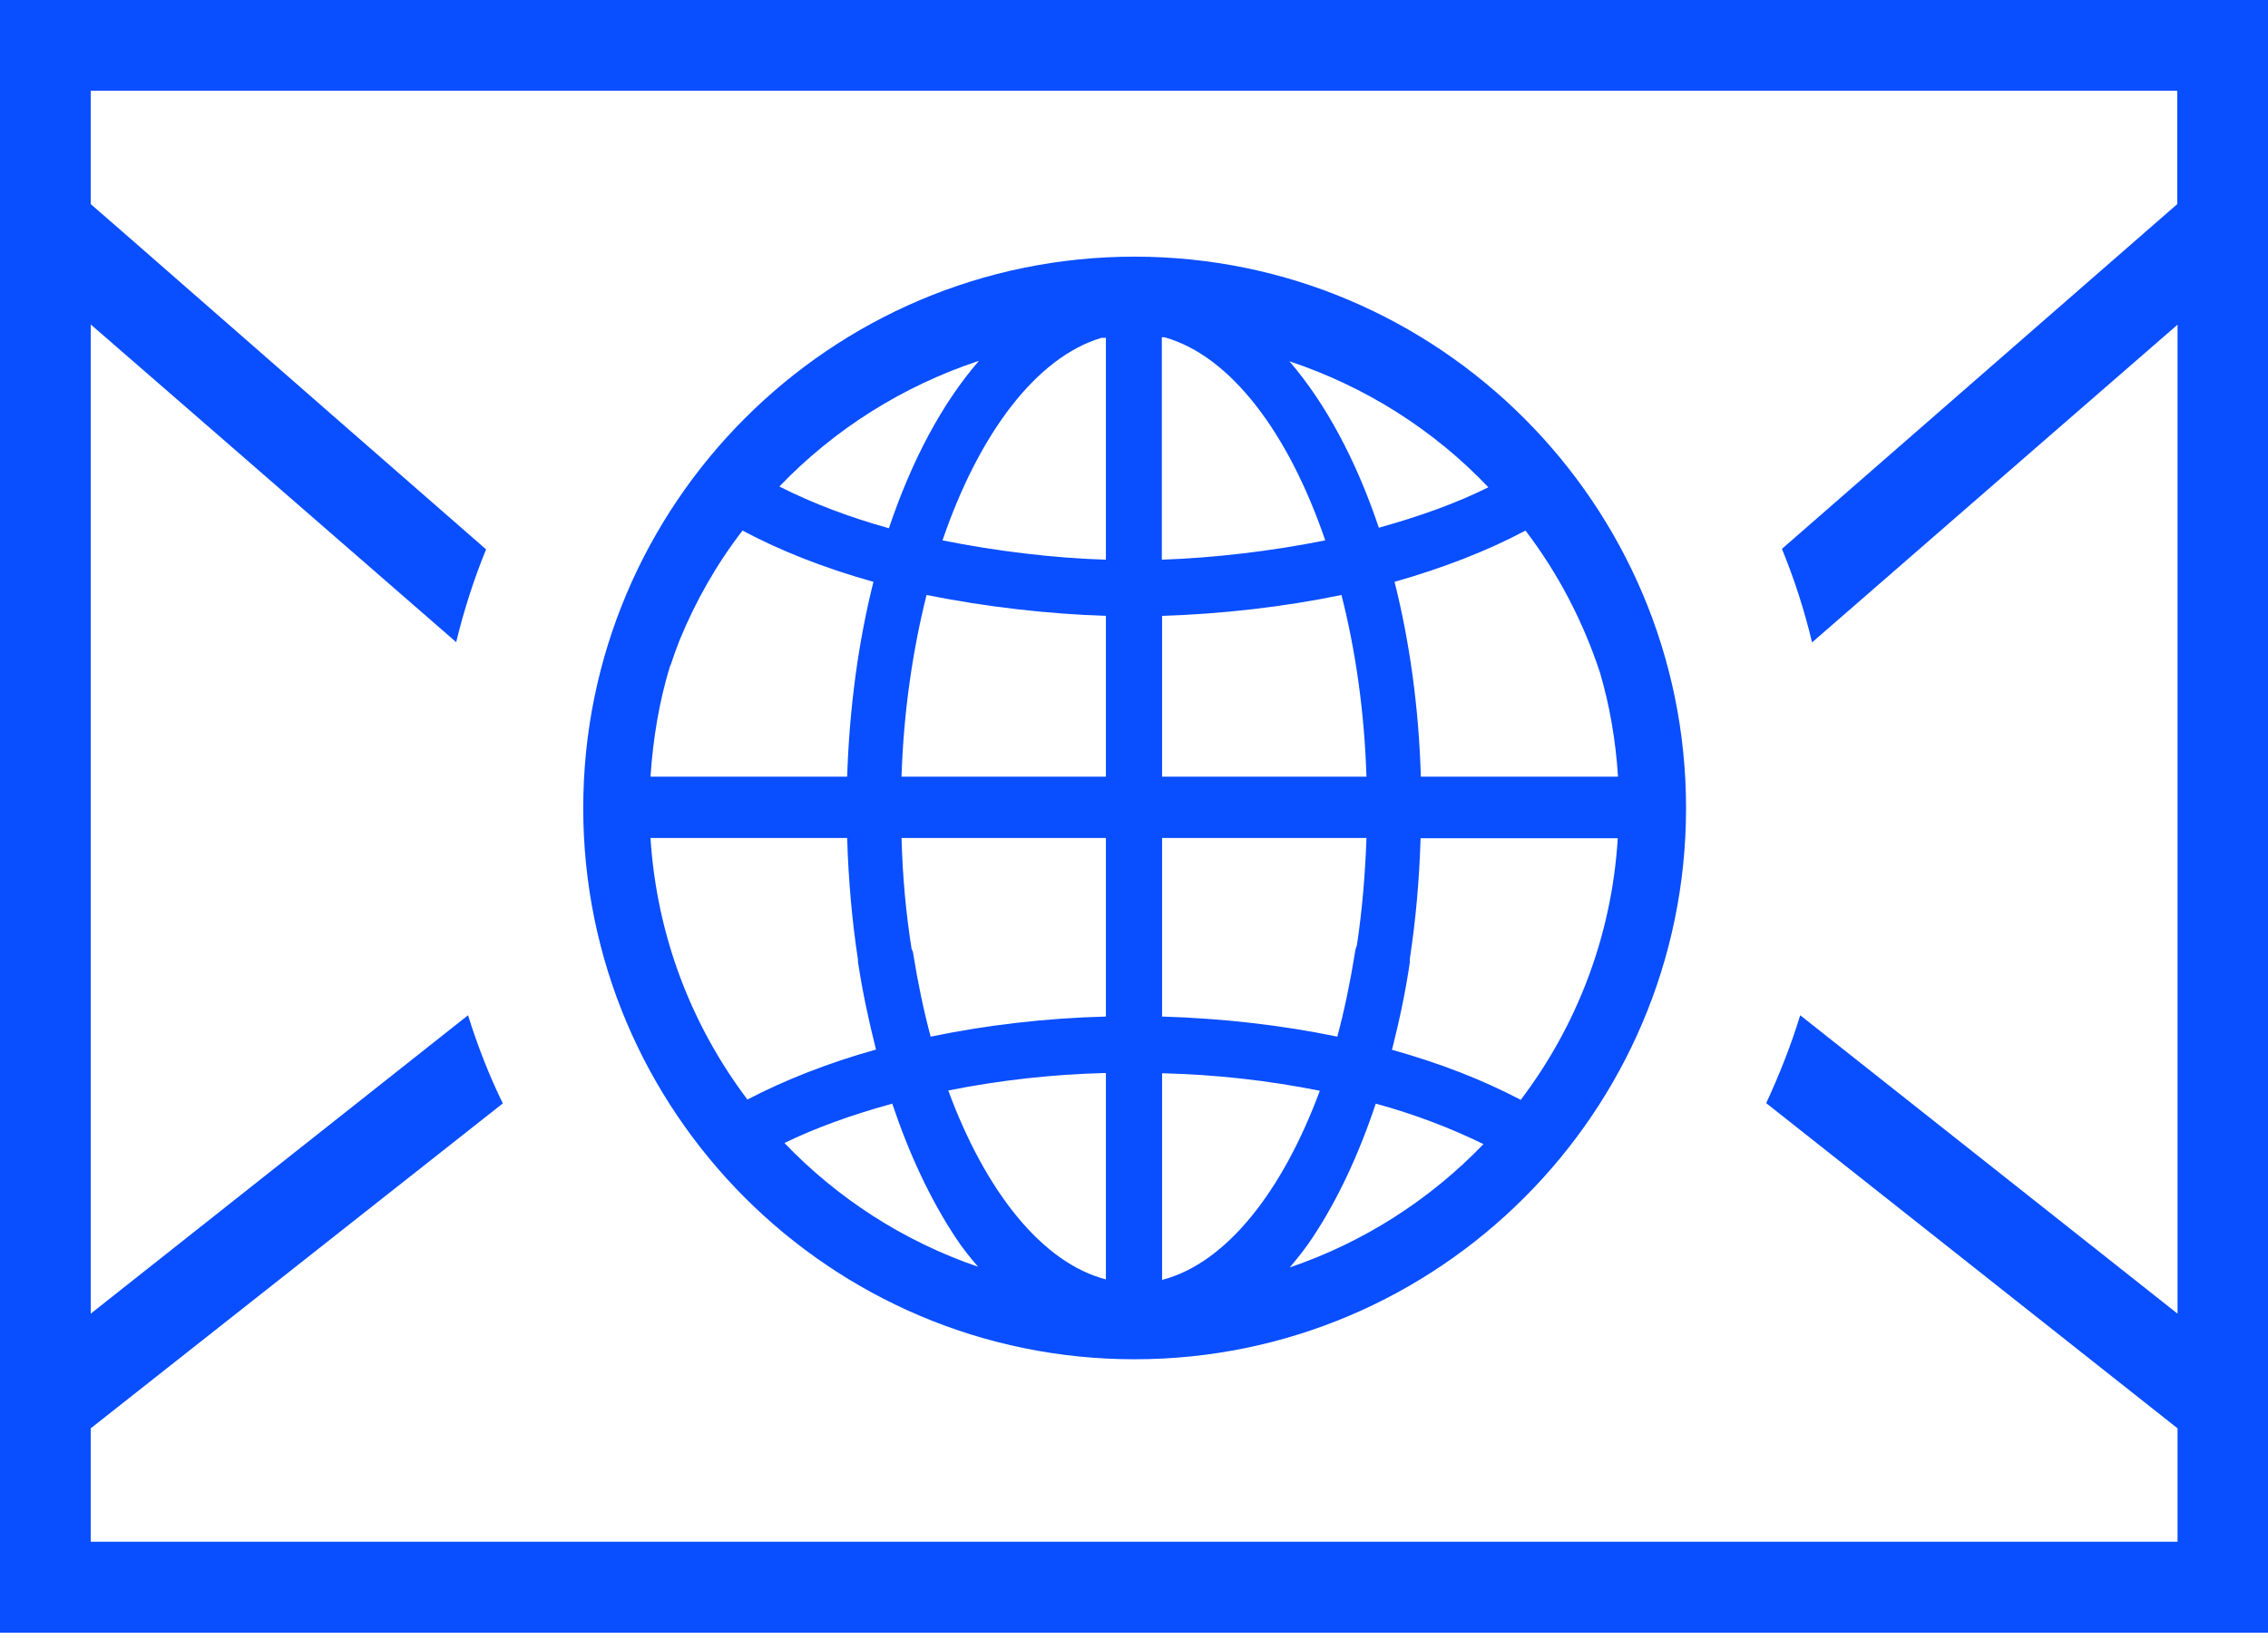
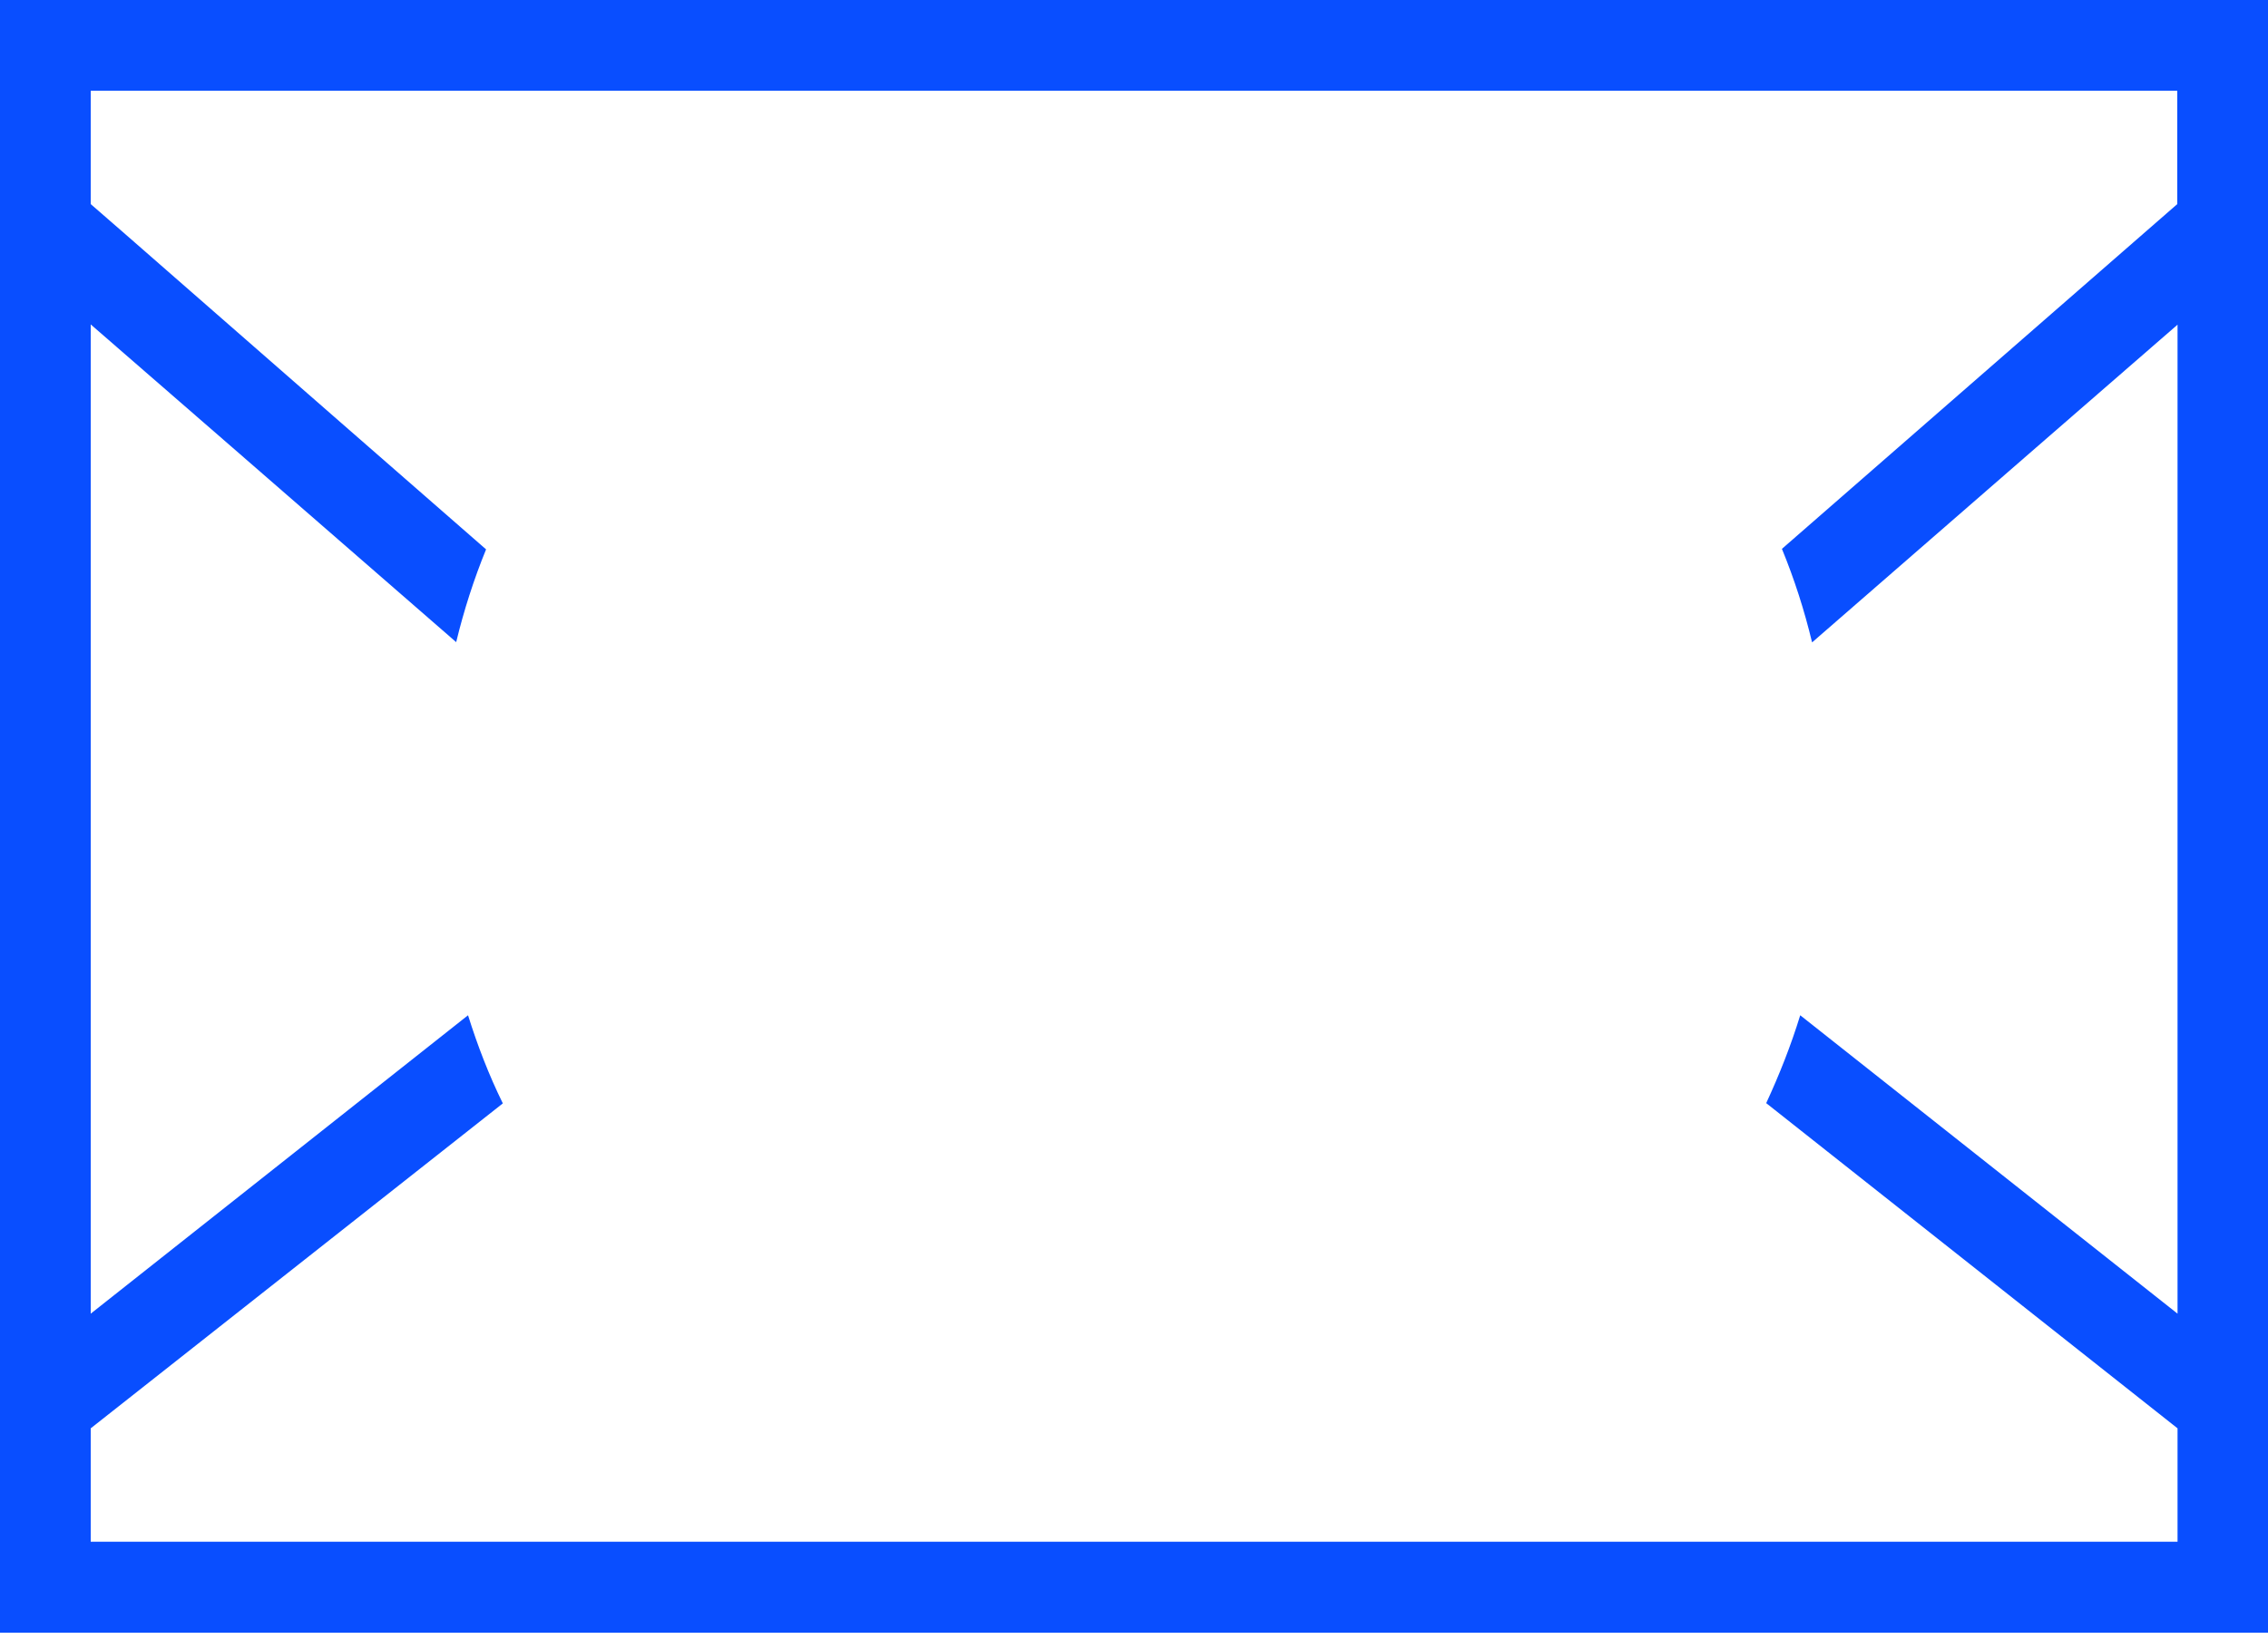
<svg xmlns="http://www.w3.org/2000/svg" width="88" height="64" viewBox="0 0 88 64" fill="none">
  <path d="M0 0V63.36H88V0H0ZM84.48 7.92C84.15 8.2 76.92 14.52 69.14 21.3C69.62 22.47 70.01 23.68 70.31 24.93C76.68 19.39 82.4 14.41 84.49 12.6V50.98L69.85 39.4C69.49 40.57 69.04 41.71 68.53 42.81L84.49 55.43V59.83H3.52V55.43L19.51 42.82C18.97 41.72 18.53 40.58 18.16 39.4L3.52 50.98V12.59C5.61 14.4 11.33 19.38 17.7 24.92C18 23.68 18.39 22.47 18.86 21.32C11.11 14.56 3.88 8.22 3.52 7.92V3.52H84.48V7.92Z" fill="#094EFF" />
-   <path d="M44.02 52.75C55.82 52.75 65.42 43.15 65.42 31.36C65.42 19.57 55.82 9.96 44.02 9.96C32.22 9.96 22.63 19.56 22.63 31.36C22.63 43.16 32.23 52.75 44.02 52.75ZM30.43 44.36C31.62 43.78 33.02 43.27 34.62 42.83C35.28 44.8 36.1 46.54 37.06 48C37.32 48.4 37.62 48.78 37.95 49.16C35.06 48.17 32.5 46.51 30.43 44.35V44.36ZM45.09 13.09H45.19C47.74 13.81 49.99 16.78 51.42 20.97C49.33 21.39 47.11 21.65 45.08 21.72V13.08L45.09 13.09ZM42.91 23.9V30.14H34.98C35.06 27.63 35.41 25.25 35.95 23.09C38.24 23.55 40.68 23.83 42.91 23.9ZM45.09 23.9C47.39 23.83 49.84 23.55 52.05 23.09C52.6 25.25 52.94 27.63 53.02 30.14H45.09V23.9ZM45.09 49.66V41.65C47.16 41.7 49.22 41.93 51.21 42.33C49.75 46.27 47.56 49.03 45.09 49.67V49.66ZM36.79 42.32C38.79 41.92 40.84 41.69 42.91 41.64V49.65C40.44 49.01 38.24 46.25 36.79 42.31V42.32ZM52.65 36.68C52.61 36.78 52.58 36.88 52.57 36.99C52.39 38.11 52.17 39.17 51.89 40.23C49.72 39.78 47.43 39.52 45.09 39.45V32.52H53.02C52.97 33.95 52.85 35.35 52.65 36.68ZM42.91 32.52V39.45C40.57 39.51 38.28 39.78 36.11 40.23C35.83 39.18 35.61 38.12 35.43 36.99C35.43 36.93 35.39 36.88 35.37 36.82C35.15 35.44 35.02 34 34.98 32.52H42.91ZM42.91 13.1V21.72C40.91 21.66 38.65 21.39 36.57 20.97C37.99 16.81 40.22 13.86 42.74 13.11C42.8 13.11 42.84 13.11 42.9 13.11L42.91 13.1ZM50.03 14.02C52.97 15 55.62 16.67 57.75 18.91C56.55 19.51 55.12 20.03 53.5 20.48C52.62 17.86 51.44 15.66 50.03 14.02ZM37.97 14.02C36.55 15.66 35.37 17.88 34.49 20.5C32.99 20.08 31.56 19.55 30.24 18.88C32.38 16.65 35.02 14.99 37.96 14.01L37.97 14.02ZM50.04 49.19C50.37 48.8 50.68 48.41 50.94 48.01C51.9 46.56 52.72 44.81 53.38 42.83C54.89 43.24 56.29 43.78 57.56 44.4C55.49 46.55 52.92 48.21 50.03 49.19H50.04ZM59.02 42.69C57.56 41.92 55.88 41.26 54.01 40.74C54.3 39.6 54.54 38.46 54.7 37.36C54.71 37.31 54.7 37.27 54.7 37.22C54.93 35.73 55.07 34.16 55.12 32.53H62.77C62.54 36.33 61.17 39.83 59 42.69H59.02ZM55.13 30.14C55.05 27.43 54.69 24.89 54.11 22.58C56 22.04 57.71 21.38 59.19 20.59C60.47 22.27 61.43 24.13 62.08 26.1C62.46 27.39 62.69 28.74 62.78 30.14H55.13ZM26.01 25.84C26.04 25.75 26.07 25.66 26.1 25.58C26.18 25.33 26.28 25.09 26.37 24.84C26.99 23.33 27.8 21.9 28.81 20.59C30.29 21.38 32 22.05 33.89 22.58C33.31 24.89 32.96 27.43 32.87 30.14H25.24C25.34 28.65 25.58 27.21 26 25.84H26.01ZM32.87 32.52C32.92 34.16 33.06 35.74 33.29 37.24C33.29 37.27 33.29 37.3 33.29 37.33C33.46 38.45 33.7 39.59 33.99 40.73C32.13 41.25 30.46 41.91 29 42.67C26.84 39.81 25.48 36.32 25.24 32.52H32.87Z" fill="#094EFF" />
</svg>